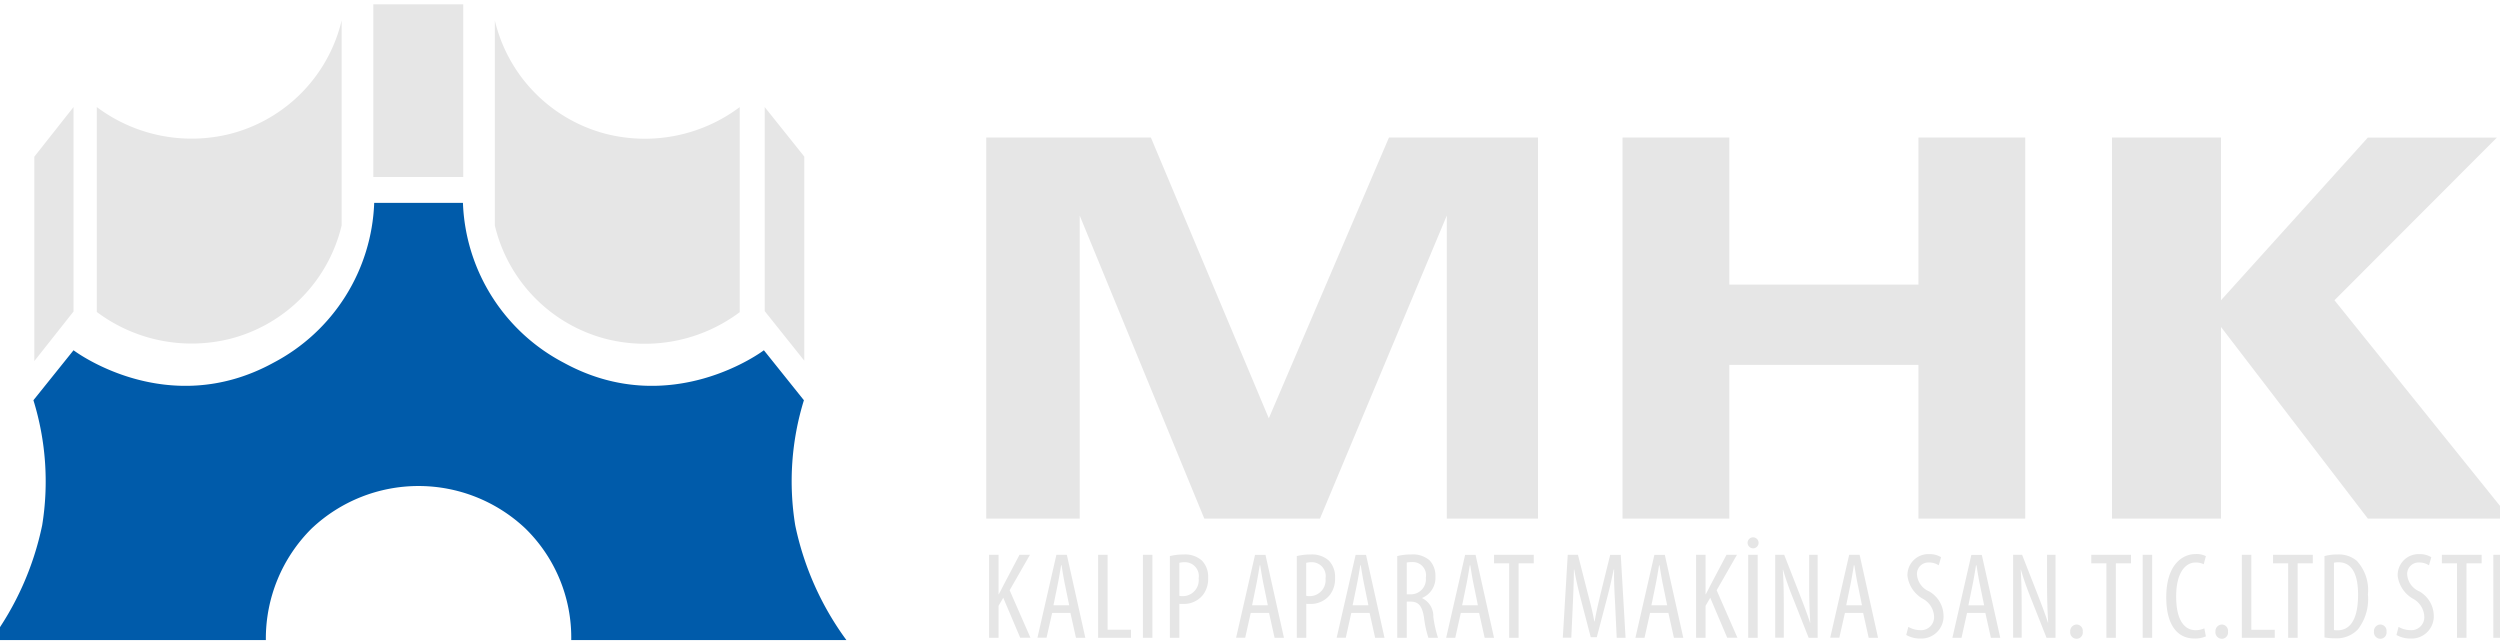
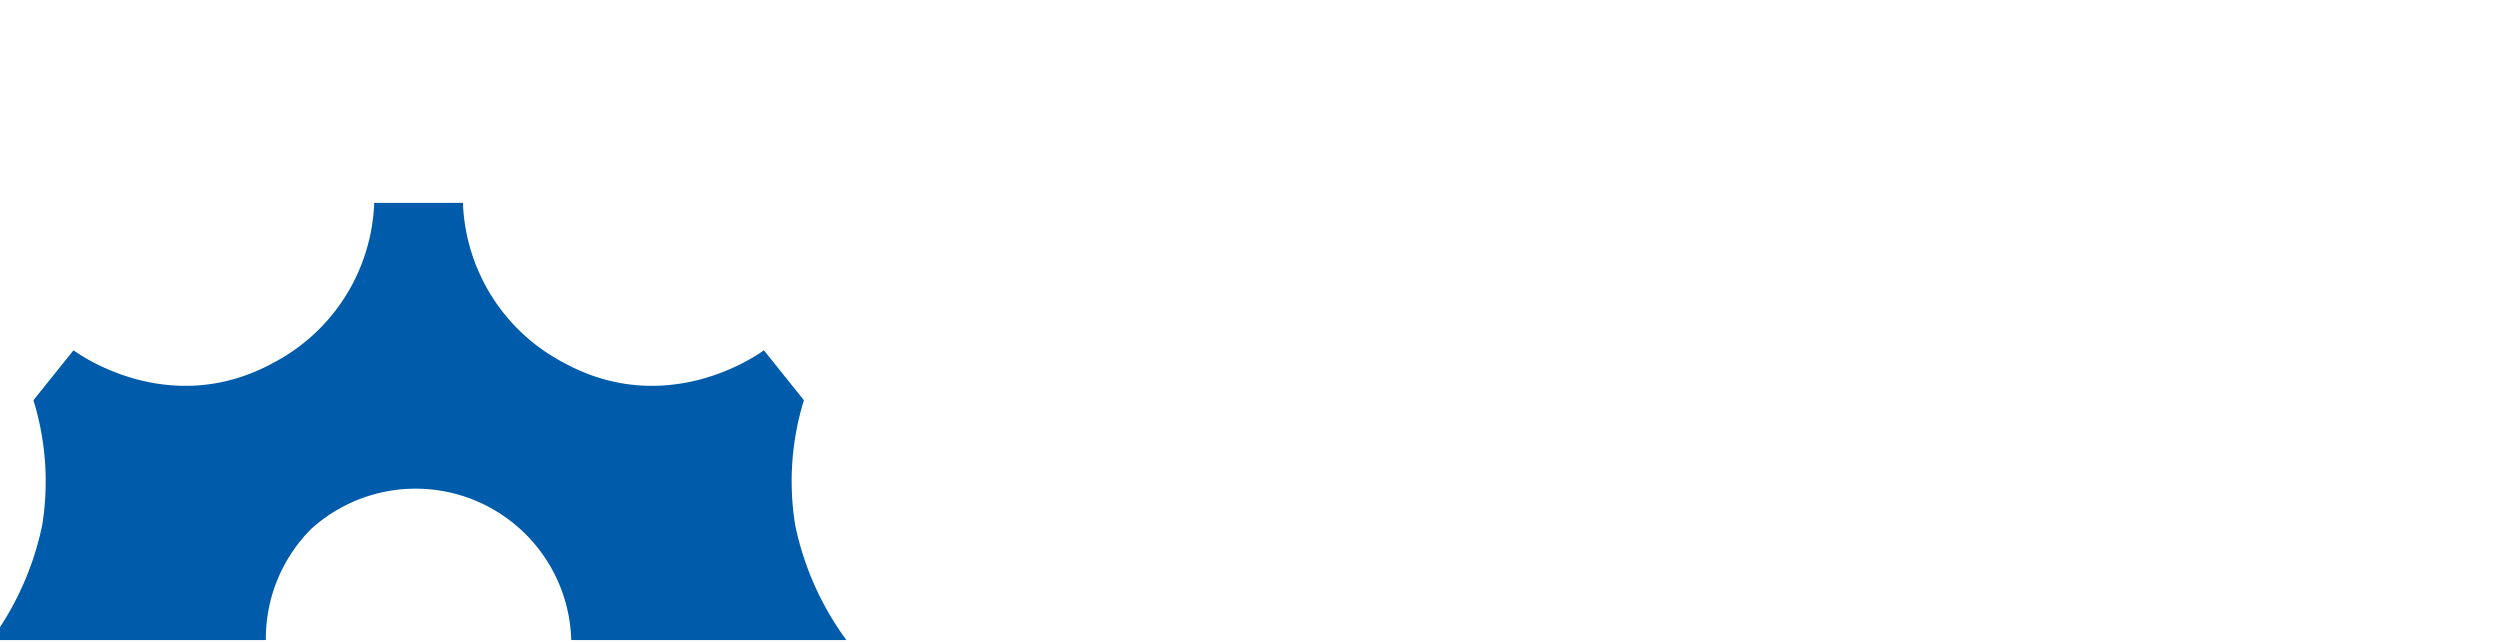
<svg xmlns="http://www.w3.org/2000/svg" width="187" height="48" viewBox="0 0 187 48">
  <defs>
    <style>
      .cls-1 {
        fill: #005baa;
      }

      .cls-1, .cls-2 {
        fill-rule: evenodd;
      }

      .cls-2 {
        fill: #e6e6e6;
      }
    </style>
  </defs>
-   <path class="cls-1" d="M23.312,39.531a11.6,11.6,0,0,0-3.426,8.348H-0.672a22.087,22.087,0,0,0,3.827-8.592A20.544,20.544,0,0,0,2.5,29.937L5.5,26.2s6.978,5.306,14.952.934a14.069,14.069,0,0,0,7.538-11.961h6.638a14.066,14.066,0,0,0,7.545,11.961c7.981,4.372,14.966-.934,14.966-0.934l2.993,3.738a20.525,20.525,0,0,0-.65,9.349,22.079,22.079,0,0,0,3.83,8.592H42.729a11.413,11.413,0,0,0-3.43-8.348A11.644,11.644,0,0,0,23.312,39.531Z" />
-   <path id="Kalıp_Aparat_Makina_SAN.TIC.LTD.STI_copy" data-name="Kalıp Aparat Makina SAN.TIC.LTD.STI copy" class="cls-2" d="M60.162,11.715L57.2,8.008V23.271l2.959,3.707V11.715Zm-57.595.006L5.5,8.008V23.3L2.567,27.009V11.721ZM7.24,23.334a11.828,11.828,0,0,0,10.03,1.994,11.508,11.508,0,0,0,8.286-8.472V1.529A11.508,11.508,0,0,1,17.27,10,11.828,11.828,0,0,1,7.24,8.008V23.334Zm48.094,0.014A11.822,11.822,0,0,1,45.3,25.343a11.513,11.513,0,0,1-8.286-8.478V1.529A11.513,11.513,0,0,0,45.3,10.007a11.822,11.822,0,0,0,10.03-1.995V23.348ZM27.923,0.326h6.728V13.241H27.923V0.326ZM73.772,38.79v-28.5H86.087l8.82,21,8.987-21h11.149v28.5h-6.823V16.125L98.734,38.79H90.081L80.762,16.125V38.79H73.772Zm47.594-28.5h7.988v11H143.5v-11h7.987v28.5H143.5v-11.5H129.354v11.5h-7.988v-28.5Zm36.611,0h8.154V22.458l10.983-12.166h9.652L174.618,22.458,187.764,38.79h-10.65L166.131,24.458V38.79h-8.154v-28.5ZM73.984,47.706h0.709V45.313l0.35-.6,1.27,2.991h0.764l-1.556-3.553L77.04,41.5H76.257L75.1,43.7q-0.18.359-.387,0.746H74.692V41.5H73.984v6.2Zm6.084-1.859,0.414,1.859h0.7L79.8,41.5H79.019l-1.418,6.2h0.681L78.7,45.847h1.371Zm-1.27-.571L79.12,43.7c0.083-.414.175-0.948,0.248-1.417h0.037c0.074,0.46.156,0.976,0.248,1.417l0.322,1.574H78.8Zm3.341,2.43H84.6v-0.6H82.848V41.5H82.139v6.2Zm3.351-6.2v6.2H86.2V41.5H85.49Zm2.016,6.2h0.709v-2.54c0.1,0.009.193,0.009,0.313,0.009a1.818,1.818,0,0,0,1.464-.69,1.971,1.971,0,0,0,.377-1.27,1.742,1.742,0,0,0-.46-1.279,1.879,1.879,0,0,0-1.371-.46,4.121,4.121,0,0,0-1.031.12v6.112ZM88.215,42.1a1.455,1.455,0,0,1,.4-0.046A1.034,1.034,0,0,1,89.66,43.26a1.2,1.2,0,0,1-1.445,1.307V42.1Zm6.71,3.746,0.414,1.859h0.7l-1.381-6.2H93.876l-1.417,6.2H93.14l0.414-1.859h1.371Zm-1.27-.571L93.977,43.7c0.083-.414.175-0.948,0.249-1.417h0.037c0.074,0.46.156,0.976,0.248,1.417l0.322,1.574H93.655ZM97,47.706h0.709v-2.54c0.1,0.009.193,0.009,0.313,0.009a1.818,1.818,0,0,0,1.463-.69,1.971,1.971,0,0,0,.377-1.27,1.741,1.741,0,0,0-.46-1.279,1.879,1.879,0,0,0-1.371-.46,4.121,4.121,0,0,0-1.031.12v6.112ZM97.705,42.1a1.455,1.455,0,0,1,.4-0.046A1.034,1.034,0,0,1,99.15,43.26a1.2,1.2,0,0,1-1.445,1.307V42.1Zm4.741,3.746,0.414,1.859h0.7l-1.381-6.2H101.4l-1.418,6.2h0.681l0.414-1.859h1.372Zm-1.27-.571L101.5,43.7c0.083-.414.175-0.948,0.248-1.417h0.037c0.074,0.46.157,0.976,0.249,1.417l0.322,1.574h-1.178Zm3.341,2.43h0.709V45H105.5c0.608,0,.874.322,1.013,1.169a7.993,7.993,0,0,0,.331,1.537h0.718a8.73,8.73,0,0,1-.35-1.574,1.483,1.483,0,0,0-.838-1.39V44.724a1.619,1.619,0,0,0,.995-1.592,1.67,1.67,0,0,0-.433-1.215,1.909,1.909,0,0,0-1.4-.442,4.043,4.043,0,0,0-1.022.12v6.112Zm0.709-5.624a1.418,1.418,0,0,1,.368-0.037,0.991,0.991,0,0,1,1.059,1.169,1.124,1.124,0,0,1-1.133,1.243h-0.294V42.082Zm5.412,3.765,0.415,1.859h0.7l-1.38-6.2h-0.783l-1.417,6.2h0.681l0.414-1.859h1.371Zm-1.27-.571L109.69,43.7c0.083-.414.175-0.948,0.249-1.417h0.037c0.073,0.46.156,0.976,0.248,1.417l0.322,1.574h-1.178Zm3.517,2.43h0.708V42.137h1.133V41.5h-2.973v0.635h1.132v5.569Zm8.045,0h0.662l-0.359-6.2h-0.791l-0.7,2.835c-0.2.838-.34,1.427-0.46,2.135h-0.028c-0.128-.709-0.285-1.316-0.5-2.135L118.03,41.5h-0.764l-0.368,6.2h0.635l0.12-2.623c0.037-.884.074-1.749,0.074-2.476h0.027c0.12,0.718.3,1.482,0.506,2.274l0.728,2.789h0.451l0.764-2.908c0.193-.727.359-1.464,0.5-2.154h0.036c-0.027.7,0.019,1.611,0.065,2.43Zm3.866-1.859,0.414,1.859h0.7l-1.381-6.2h-0.782l-1.418,6.2h0.681l0.415-1.859H124.8Zm-1.27-.571,0.322-1.574c0.083-.414.175-0.948,0.249-1.417h0.036c0.074,0.46.157,0.976,0.249,1.417l0.322,1.574h-1.178Zm3.341,2.43h0.709V45.313l0.35-.6,1.27,2.991h0.764l-1.555-3.553,1.518-2.651h-0.782l-1.16,2.2c-0.12.239-.248,0.488-0.386,0.746h-0.019V41.5h-0.709v6.2Zm3.9-6.2v6.2h0.709V41.5H130.77Zm0.369-.488a0.411,0.411,0,0,0,.405-0.414,0.41,0.41,0,0,0-.82,0A0.413,0.413,0,0,0,131.139,41.014Zm2.292,6.691V45.561c0-1.325-.019-2.117-0.074-2.945h0.018a22.118,22.118,0,0,0,.737,2.108l1.178,2.982h0.672V41.5h-0.635V43.72c0,1.077.027,1.878,0.083,2.853h-0.019c-0.212-.672-0.534-1.5-0.791-2.163L133.458,41.5h-0.672v6.2h0.645Zm5.937-1.859,0.414,1.859h0.7L139.1,41.5h-0.782l-1.418,6.2h0.681L138,45.847h1.372Zm-1.27-.571L138.42,43.7c0.083-.414.175-0.948,0.248-1.417h0.037c0.074,0.46.157,0.976,0.249,1.417l0.322,1.574H138.1Zm4.492,2.218a2.092,2.092,0,0,0,1.049.267,1.662,1.662,0,0,0,1.74-1.74,2.126,2.126,0,0,0-1.077-1.786,1.491,1.491,0,0,1-.911-1.279,0.855,0.855,0,0,1,.892-0.884,1.3,1.3,0,0,1,.737.212l0.175-.607a1.615,1.615,0,0,0-.875-0.23,1.563,1.563,0,0,0-1.638,1.629,2.3,2.3,0,0,0,1.169,1.721,1.588,1.588,0,0,1,.819,1.289,0.972,0.972,0,0,1-1.031,1.049,1.815,1.815,0,0,1-.893-0.248Zm5.919-1.648,0.414,1.859h0.7l-1.38-6.2h-0.783l-1.417,6.2h0.681l0.414-1.859h1.372Zm-1.271-.571,0.323-1.574c0.082-.414.174-0.948,0.248-1.417h0.037c0.073,0.46.156,0.976,0.248,1.417l0.323,1.574h-1.179Zm3.986,2.43V45.561c0-1.325-.018-2.117-0.073-2.945h0.018c0.221,0.773.488,1.482,0.736,2.108l1.178,2.982h0.672V41.5H153.12V43.72c0,1.077.028,1.878,0.083,2.853h-0.018c-0.212-.672-0.534-1.5-0.792-2.163L151.252,41.5H150.58v6.2h0.644Zm4.1,0.074a0.469,0.469,0,0,0,.469-0.534,0.474,0.474,0,0,0-.469-0.534,0.5,0.5,0,0,0-.47.534A0.484,0.484,0,0,0,155.321,47.78Zm2.236-.074h0.709V42.137H159.4V41.5h-2.973v0.635h1.132v5.569Zm2.716-6.2v6.2h0.709V41.5h-0.709ZM164.885,47a1.539,1.539,0,0,1-.654.138c-0.755,0-1.454-.626-1.454-2.522s0.773-2.54,1.436-2.54a1.351,1.351,0,0,1,.625.129L165,41.6a1.544,1.544,0,0,0-.773-0.156c-0.976,0-2.191.782-2.191,3.231,0,2.108.865,3.083,2.08,3.083A1.978,1.978,0,0,0,165,47.6Zm1.3,0.782a0.469,0.469,0,0,0,.469-0.534,0.474,0.474,0,0,0-.469-0.534,0.5,0.5,0,0,0-.47.534A0.484,0.484,0,0,0,166.183,47.78Zm1.509-.074h2.458v-0.6H168.4V41.5h-0.709v6.2Zm3.461,0h0.709V42.137h1.132V41.5h-2.973v0.635h1.132v5.569Zm2.716-.028a4.052,4.052,0,0,0,.792.064,2.174,2.174,0,0,0,1.712-.672,3.7,3.7,0,0,0,.745-2.614,3.218,3.218,0,0,0-.837-2.513,2.076,2.076,0,0,0-1.455-.469,3.36,3.36,0,0,0-.957.12v6.084Zm0.709-5.587a1.261,1.261,0,0,1,.331-0.037c0.994,0,1.473.856,1.473,2.421,0,2.108-.755,2.669-1.537,2.669a1.49,1.49,0,0,1-.267-0.018V42.091Zm3.461,5.688a0.469,0.469,0,0,0,.469-0.534,0.474,0.474,0,0,0-.469-0.534,0.494,0.494,0,0,0-.469.534A0.483,0.483,0,0,0,178.039,47.78Zm1.215-.285a2.092,2.092,0,0,0,1.049.267,1.662,1.662,0,0,0,1.74-1.74,2.123,2.123,0,0,0-1.077-1.786,1.491,1.491,0,0,1-.911-1.279,0.855,0.855,0,0,1,.893-0.884,1.294,1.294,0,0,1,.736.212l0.175-.607a1.612,1.612,0,0,0-.875-0.23,1.563,1.563,0,0,0-1.638,1.629,2.3,2.3,0,0,0,1.169,1.721,1.588,1.588,0,0,1,.819,1.289,0.971,0.971,0,0,1-1.031,1.049,1.808,1.808,0,0,1-.892-0.248Zm4.529,0.212h0.709V42.137h1.132V41.5h-2.973v0.635h1.132v5.569Zm2.716-6.2v6.2h0.708V41.5H186.5Z" />
+   <path class="cls-1" d="M23.312,39.531a11.6,11.6,0,0,0-3.426,8.348H-0.672a22.087,22.087,0,0,0,3.827-8.592A20.544,20.544,0,0,0,2.5,29.937L5.5,26.2s6.978,5.306,14.952.934a14.069,14.069,0,0,0,7.538-11.961h6.638a14.066,14.066,0,0,0,7.545,11.961c7.981,4.372,14.966-.934,14.966-0.934l2.993,3.738a20.525,20.525,0,0,0-.65,9.349,22.079,22.079,0,0,0,3.83,8.592H42.729A11.644,11.644,0,0,0,23.312,39.531Z" />
</svg>